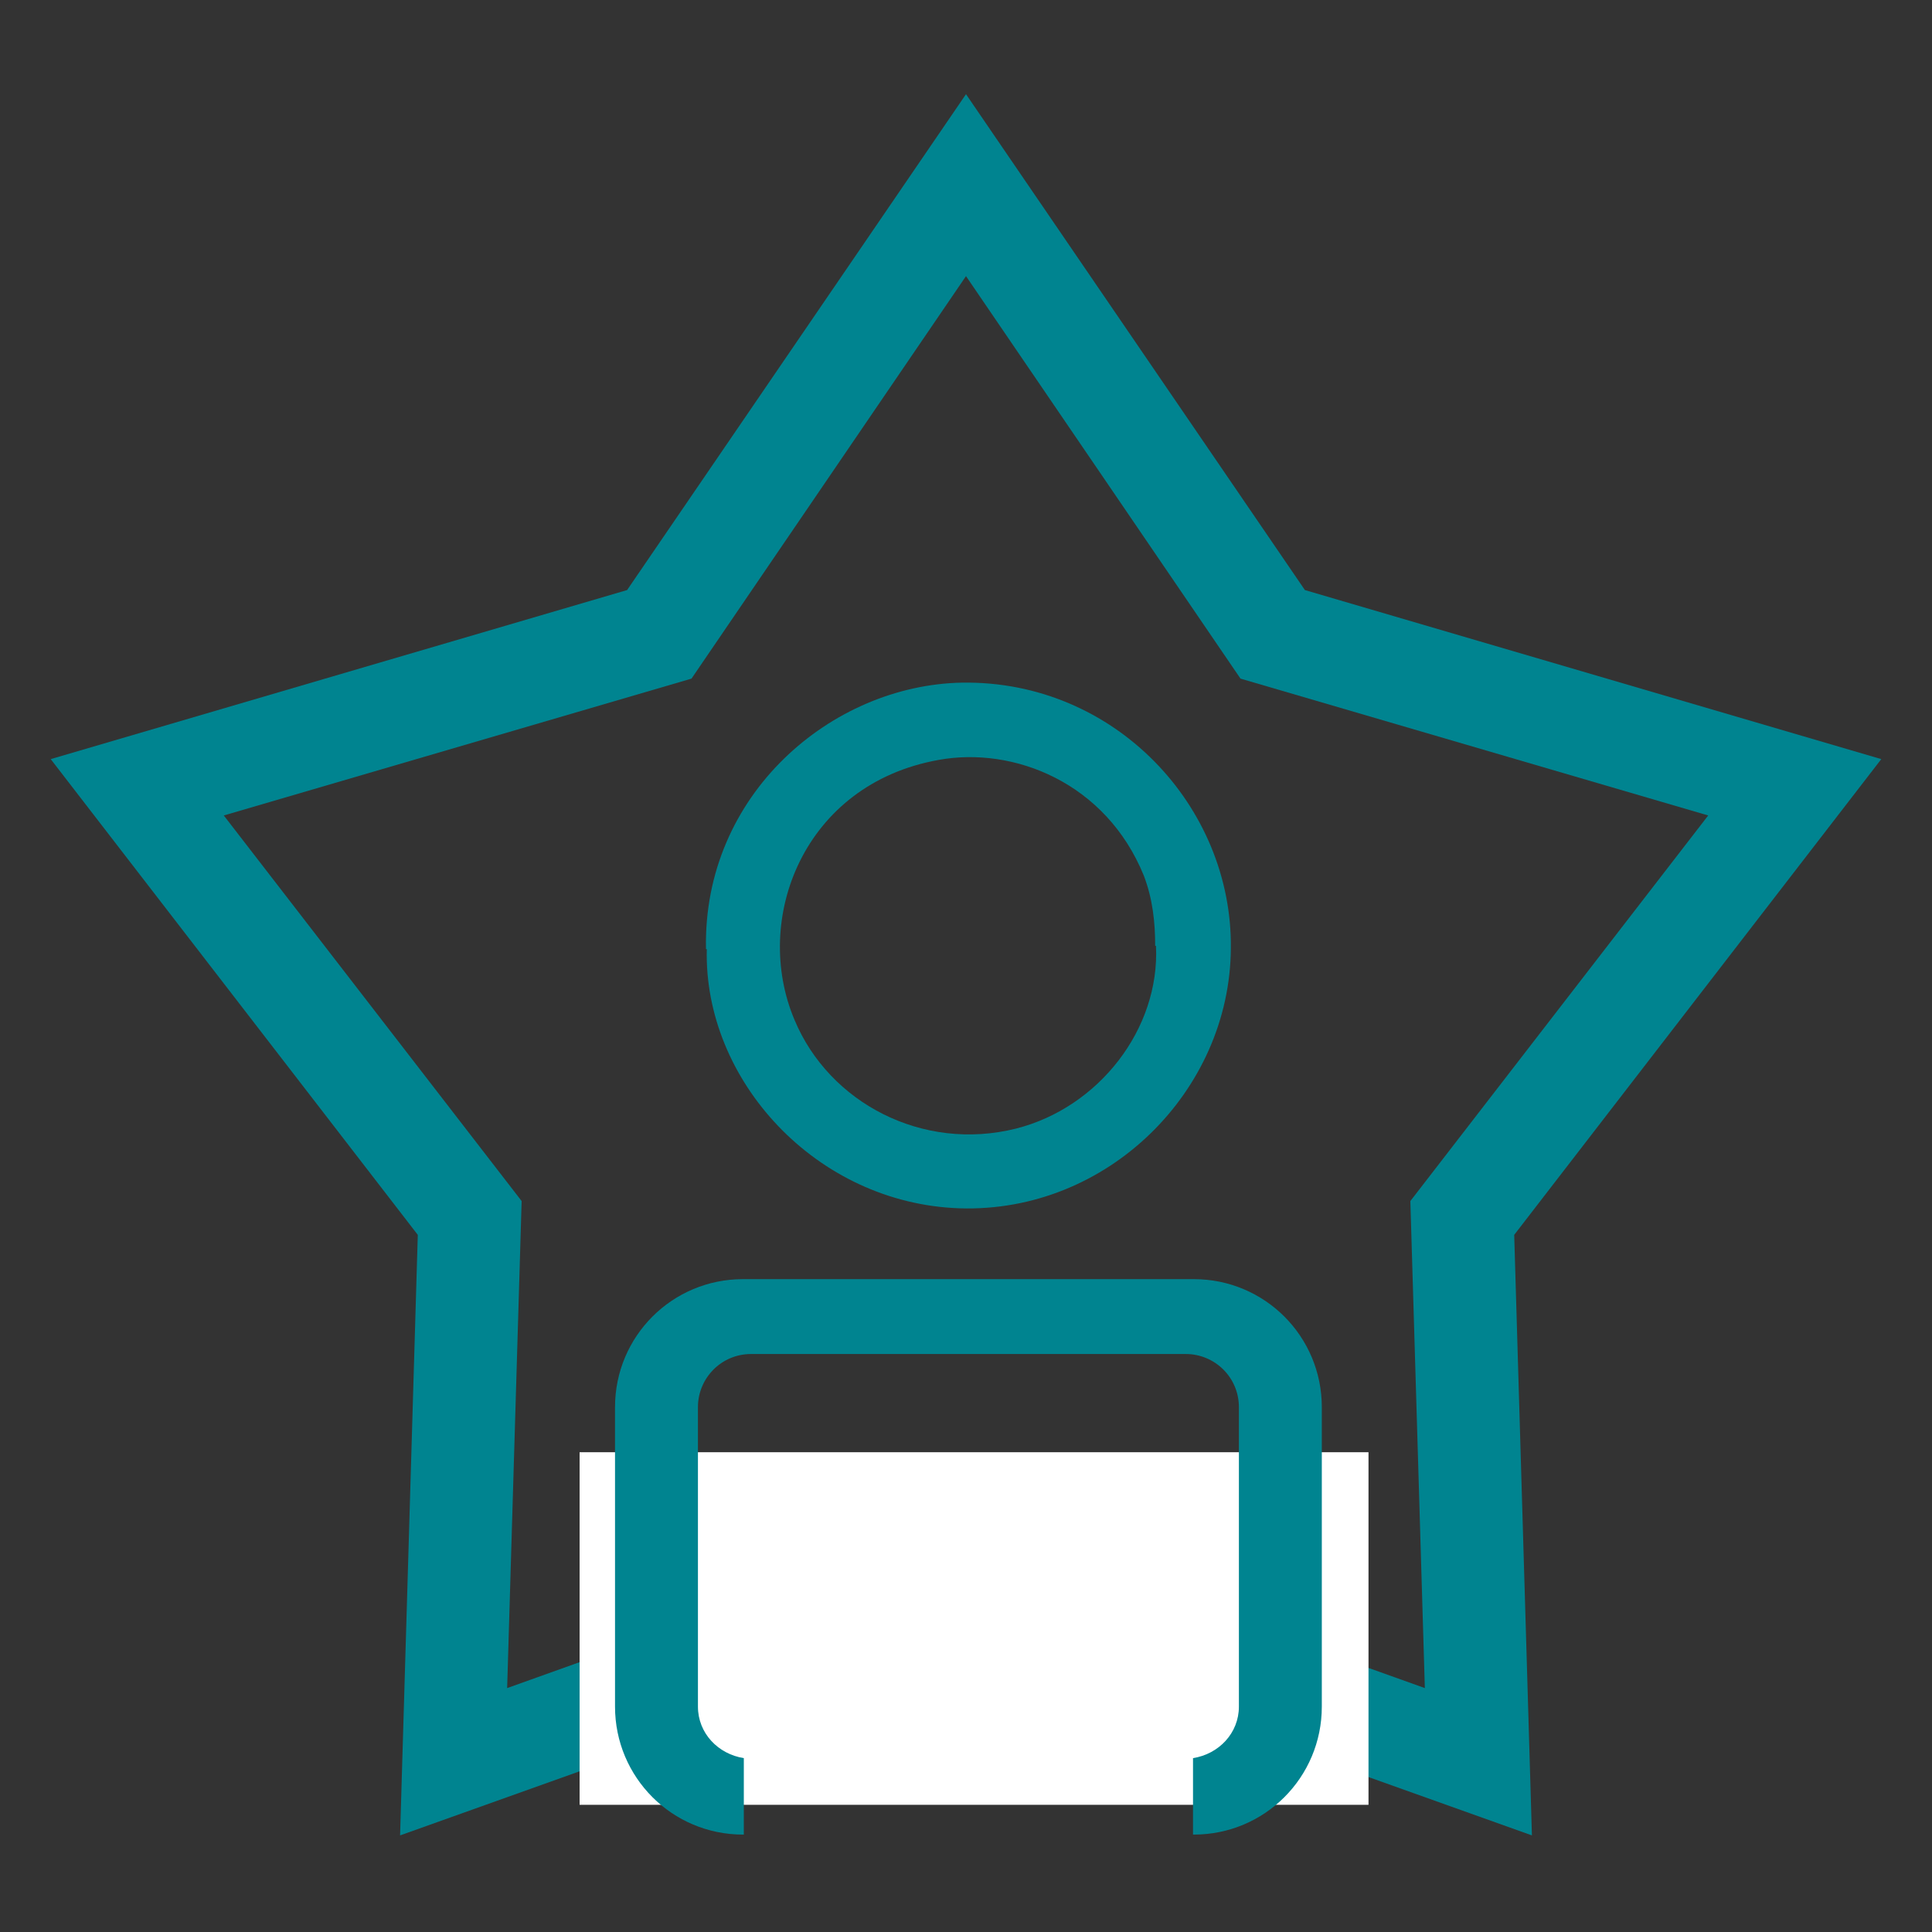
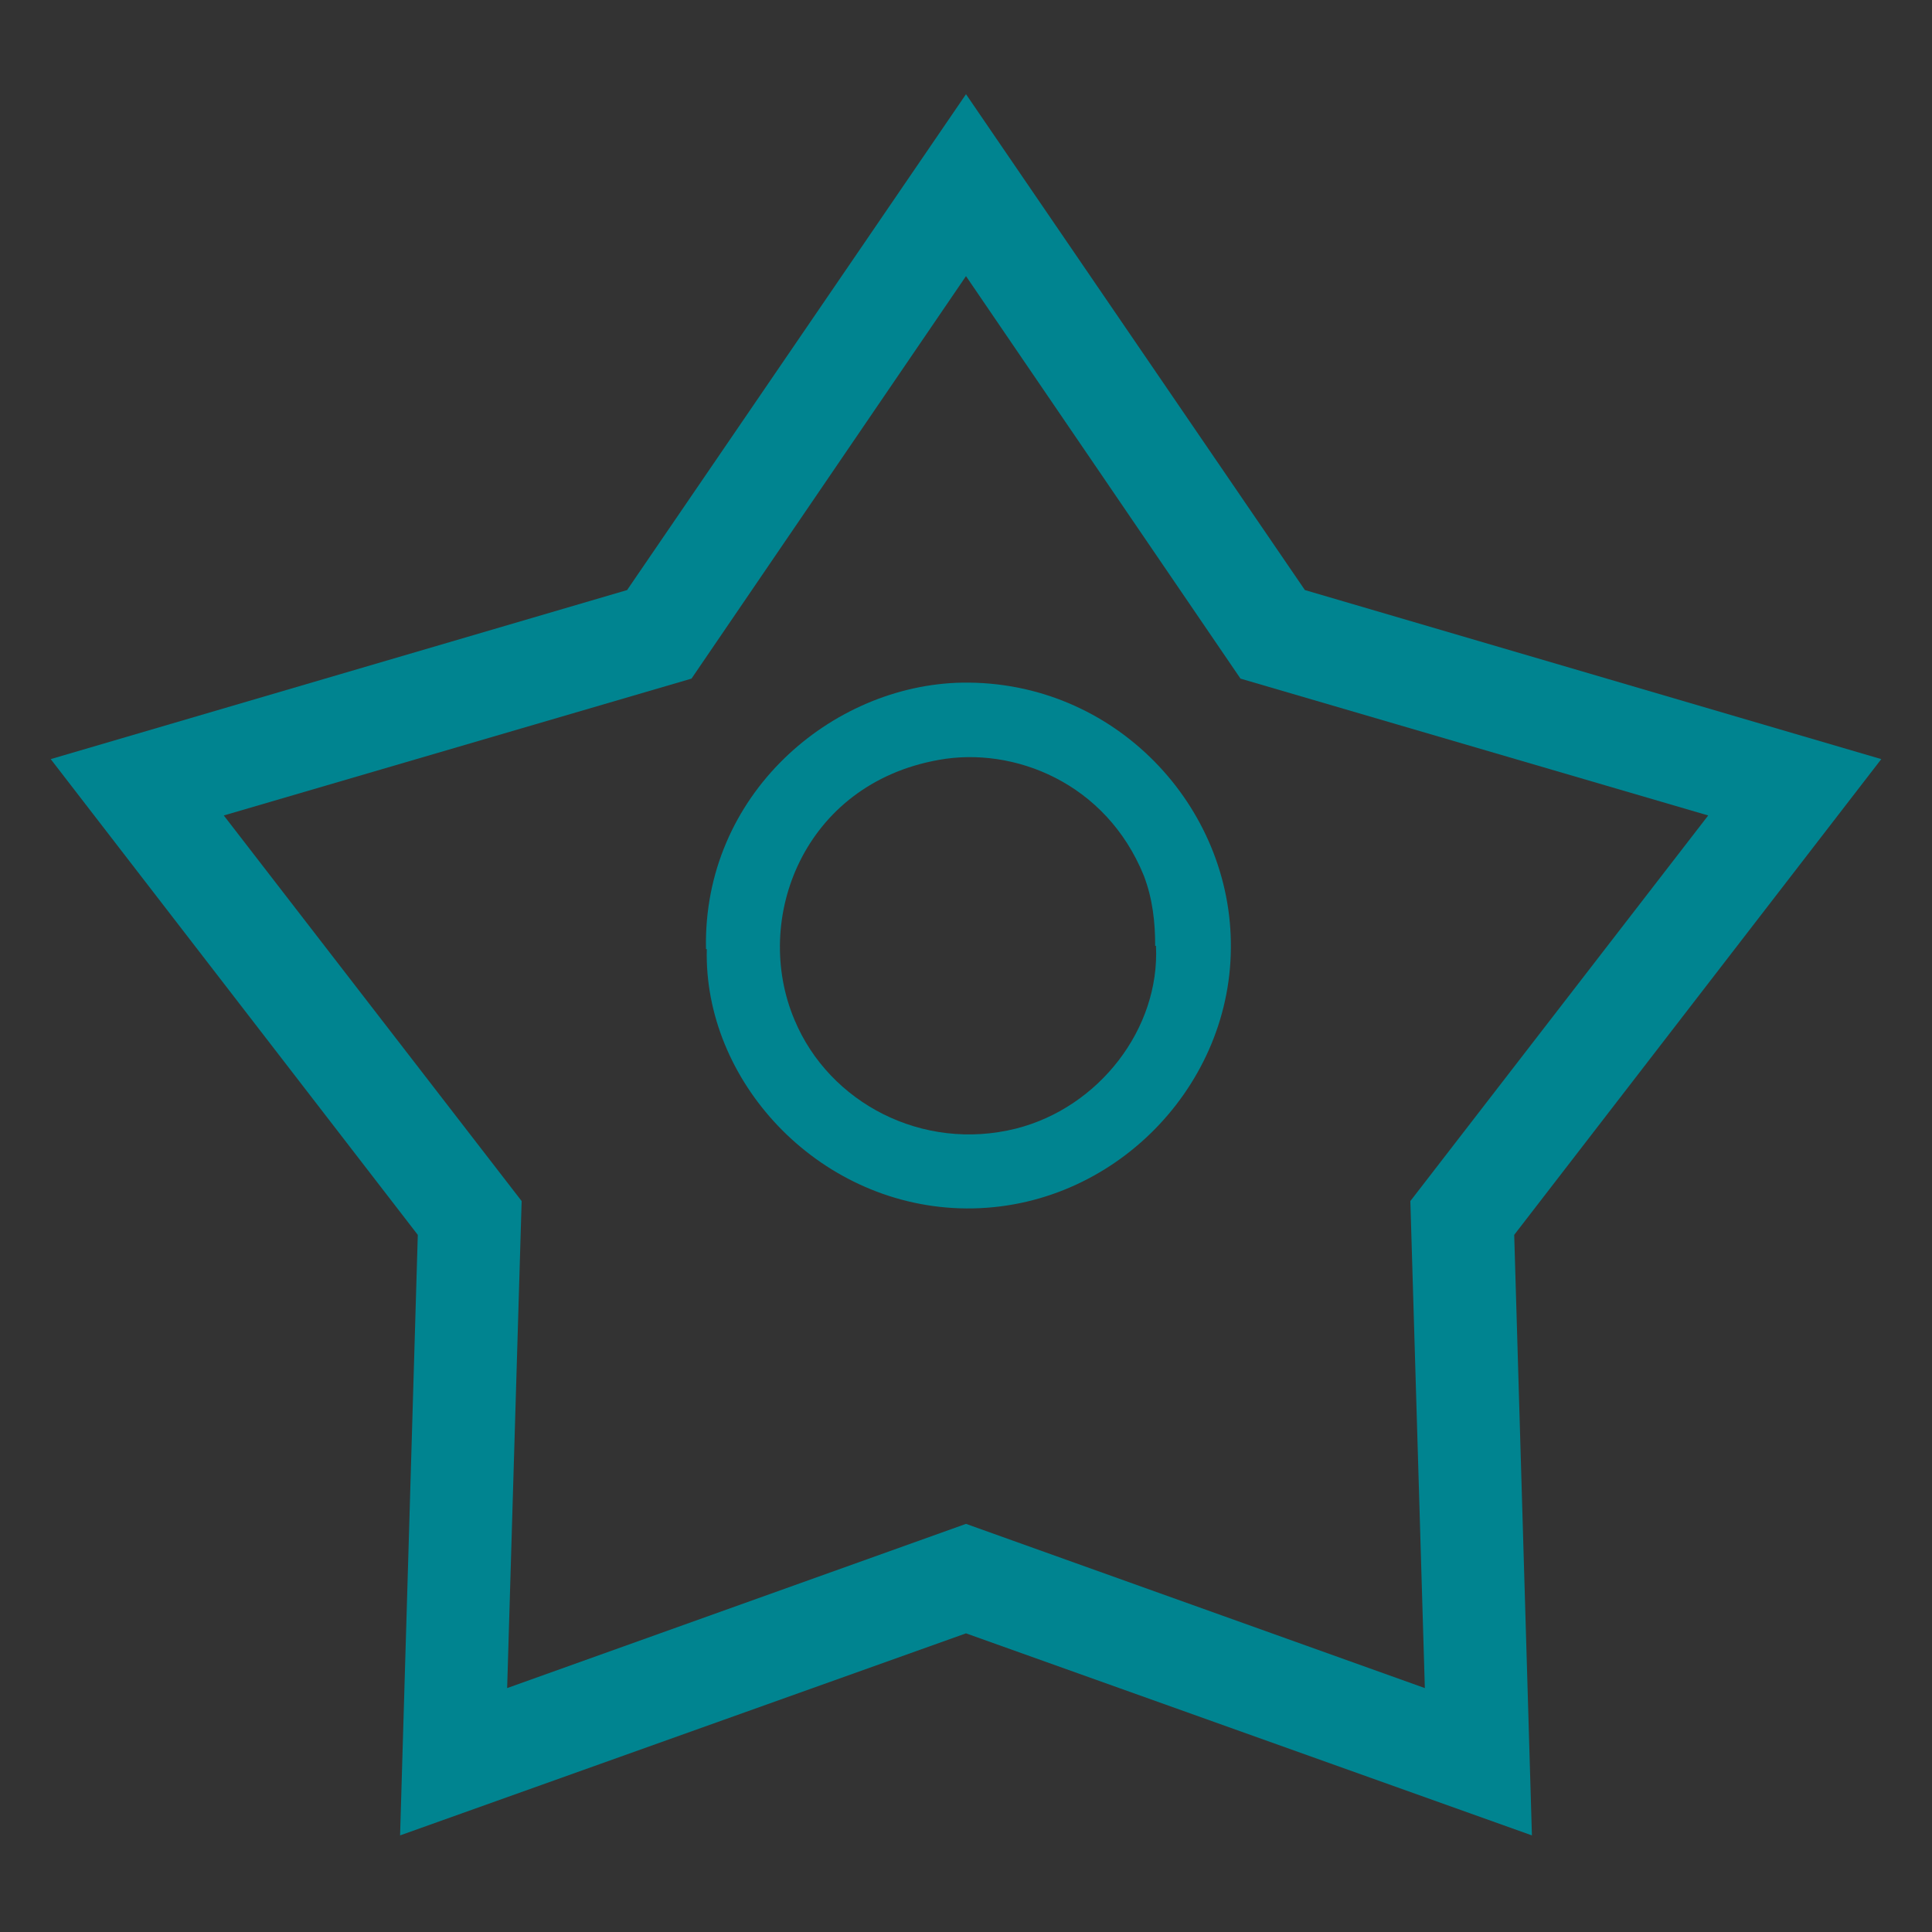
<svg xmlns="http://www.w3.org/2000/svg" id="Layer_1" data-name="Layer 1" version="1.1" viewBox="0 0 24 24">
  <rect x="0" y="0" width="24" height="24" fill="#333333" stroke="none" />
  <defs>
    <style>
      .cls-1 {
        fill: #008490;
      }

      .cls-1, .cls-2 {
        stroke-width: 0px;
      }

      .cls-2 {
        fill: #fff;
      }
    </style>
  </defs>
  <path class="cls-1" d="M8.77,11.79c-.04-1.92,1.56-3.28,3.18-3.31,1.9-.03,3.36,1.54,3.34,3.3-.01,1.77-1.53,3.29-3.37,3.23-1.78-.06-3.18-1.59-3.14-3.22ZM14.35,11.75c0-.29-.03-.58-.14-.87-.47-1.16-1.62-1.61-2.55-1.44-1.68.3-2.32,1.98-1.79,3.23.43,1.03,1.59,1.64,2.75,1.35,1.03-.26,1.79-1.24,1.74-2.27Z" />
  <path class="cls-1" d="M23.37,9.43l-7.16-2.1L12,1.17l-4.21,6.16L.63,9.43l4.56,5.91-.22,7.46,7.03-2.51,7.03,2.51-.22-7.46,4.56-5.91ZM12,18.93l-5.7,2.04.18-6.05-3.7-4.79,5.81-1.7,3.41-5,3.41,5,5.81,1.7-3.7,4.79.18,6.05-5.7-2.04Z" />
-   <rect class="cls-2" x="7.2" y="18.04" width="9.8" height="4.38" />
-   <path class="cls-1" d="M14.83,15.89h-5.6c-.88,0-1.59.71-1.59,1.59v3.72c0,.88.71,1.59,1.59,1.59h.01v-.95c-.32-.05-.57-.31-.57-.64v-3.72c0-.36.29-.66.66-.66h5.4c.36,0,.66.29.66.66v3.72c0,.33-.25.59-.57.64v.95h.01c.88,0,1.59-.71,1.59-1.59v-3.72c0-.88-.71-1.59-1.59-1.59Z" />
</svg>